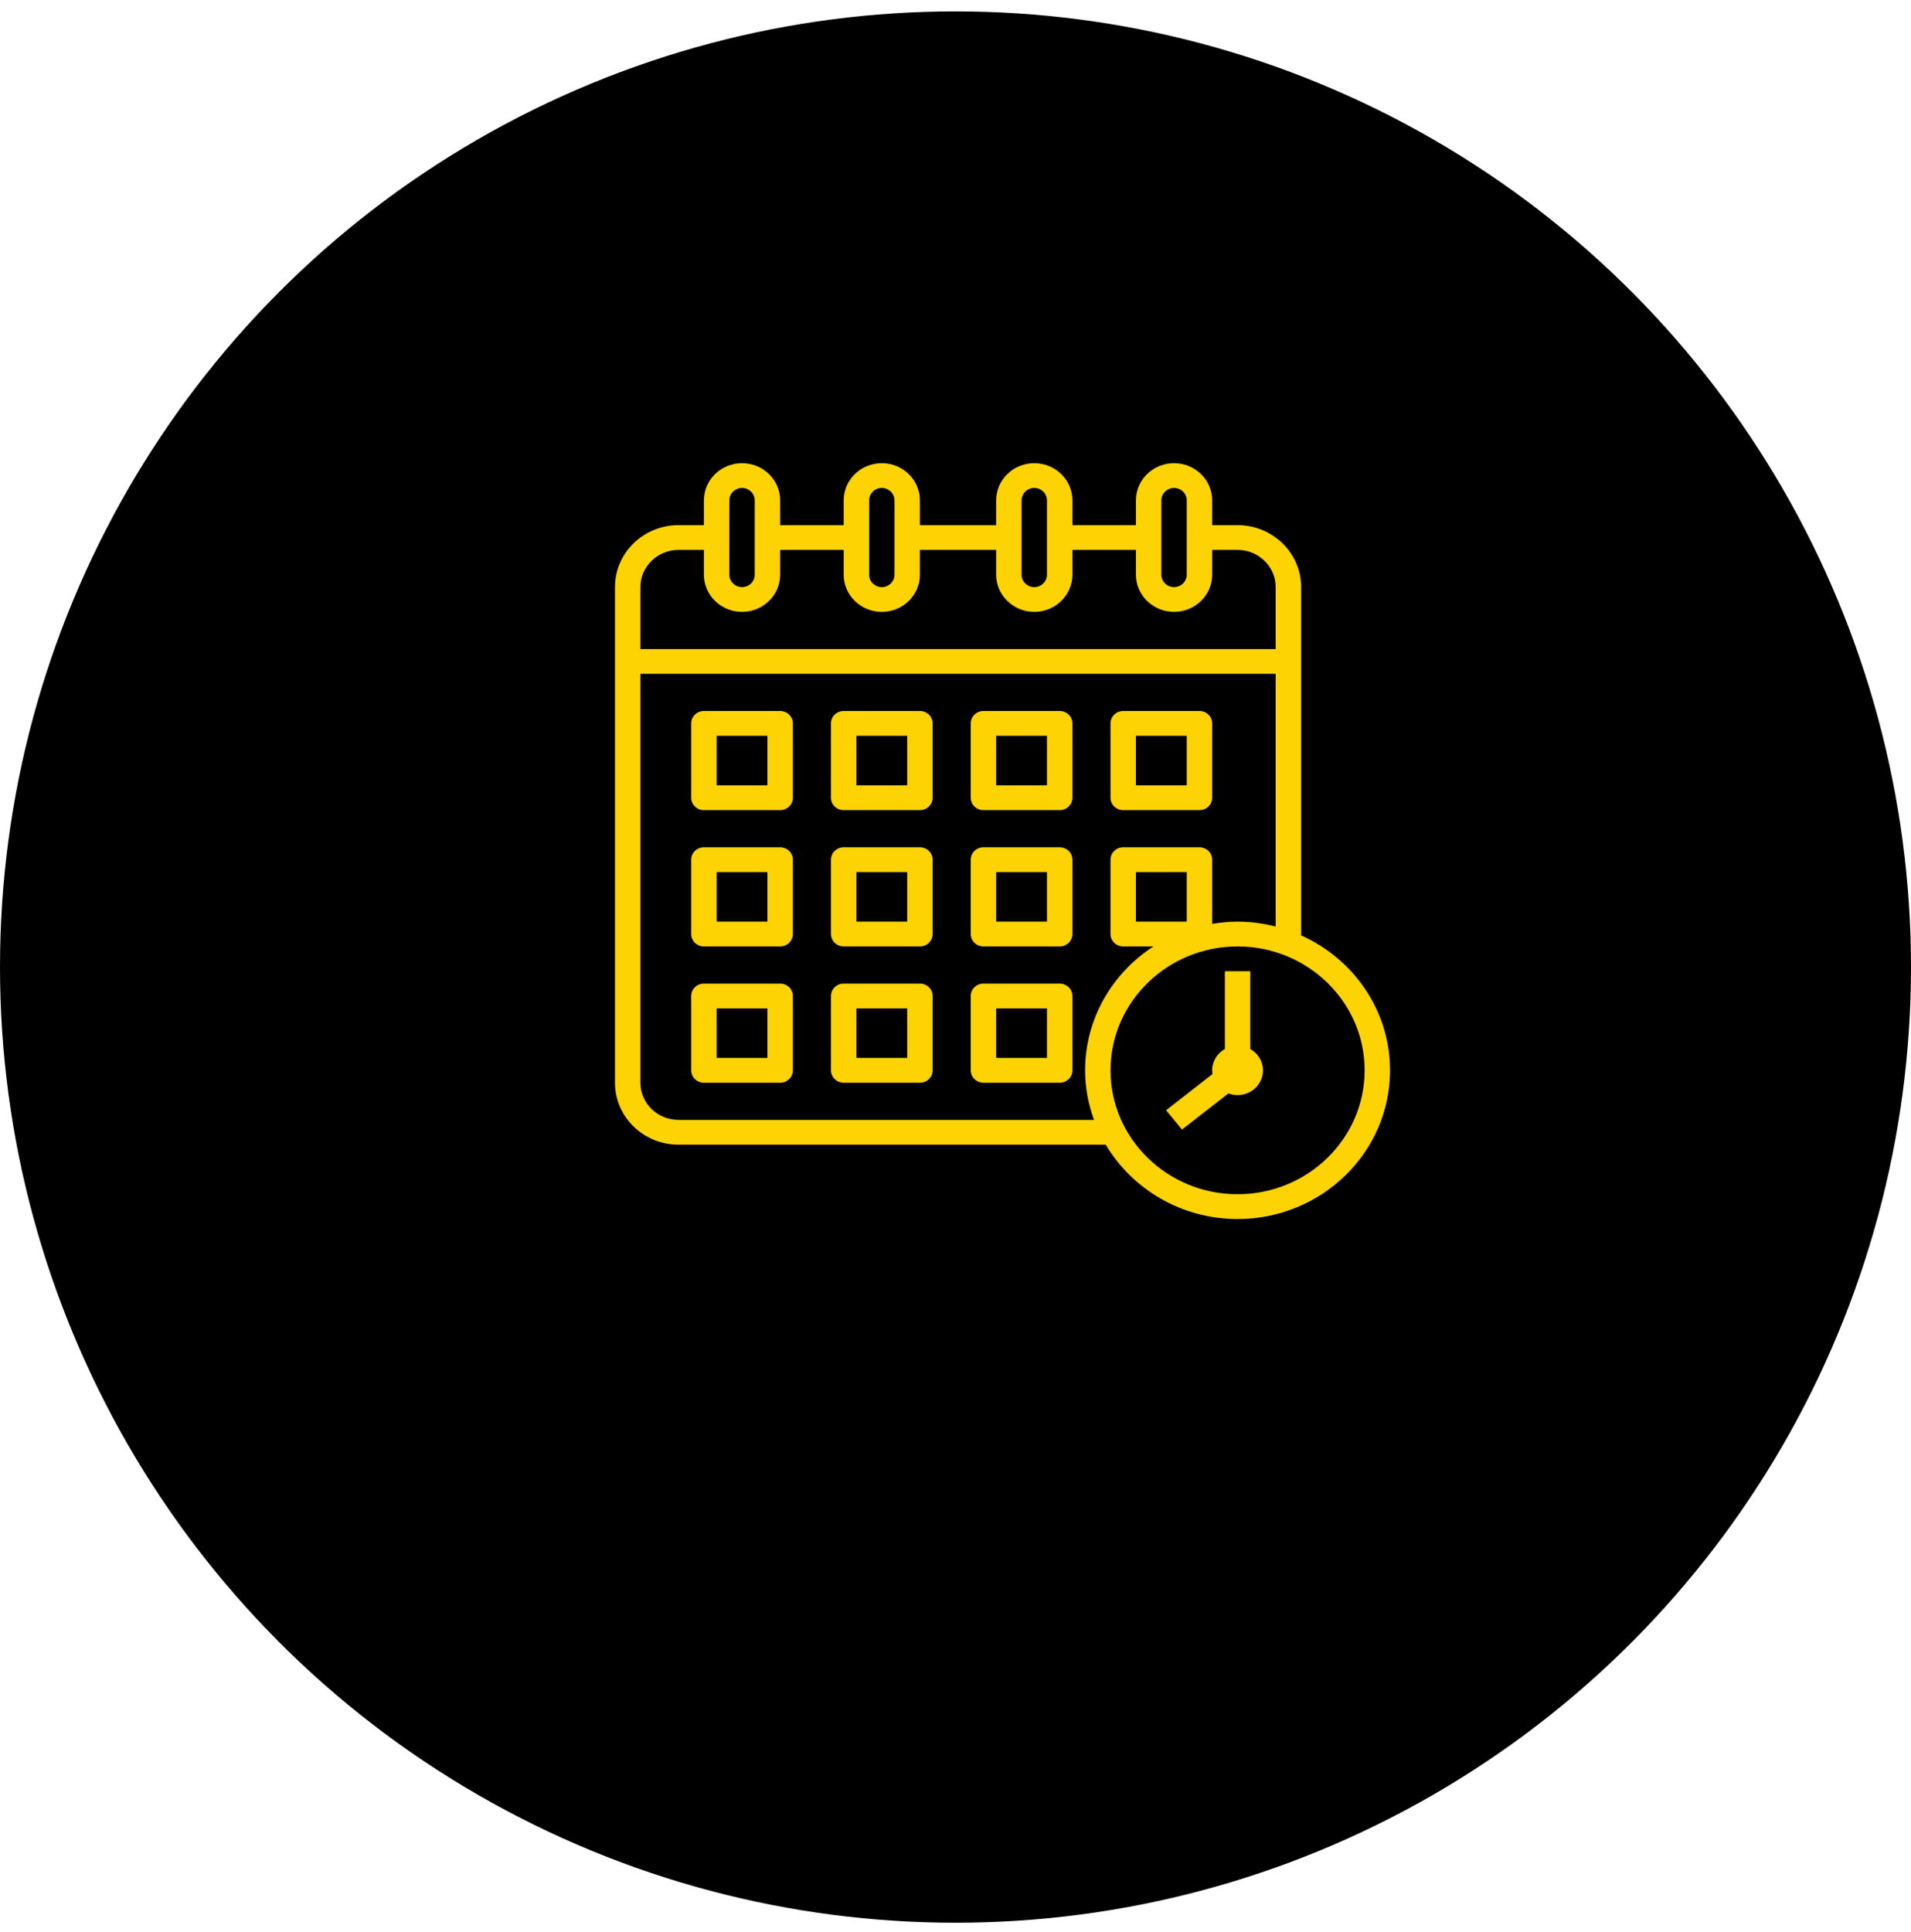
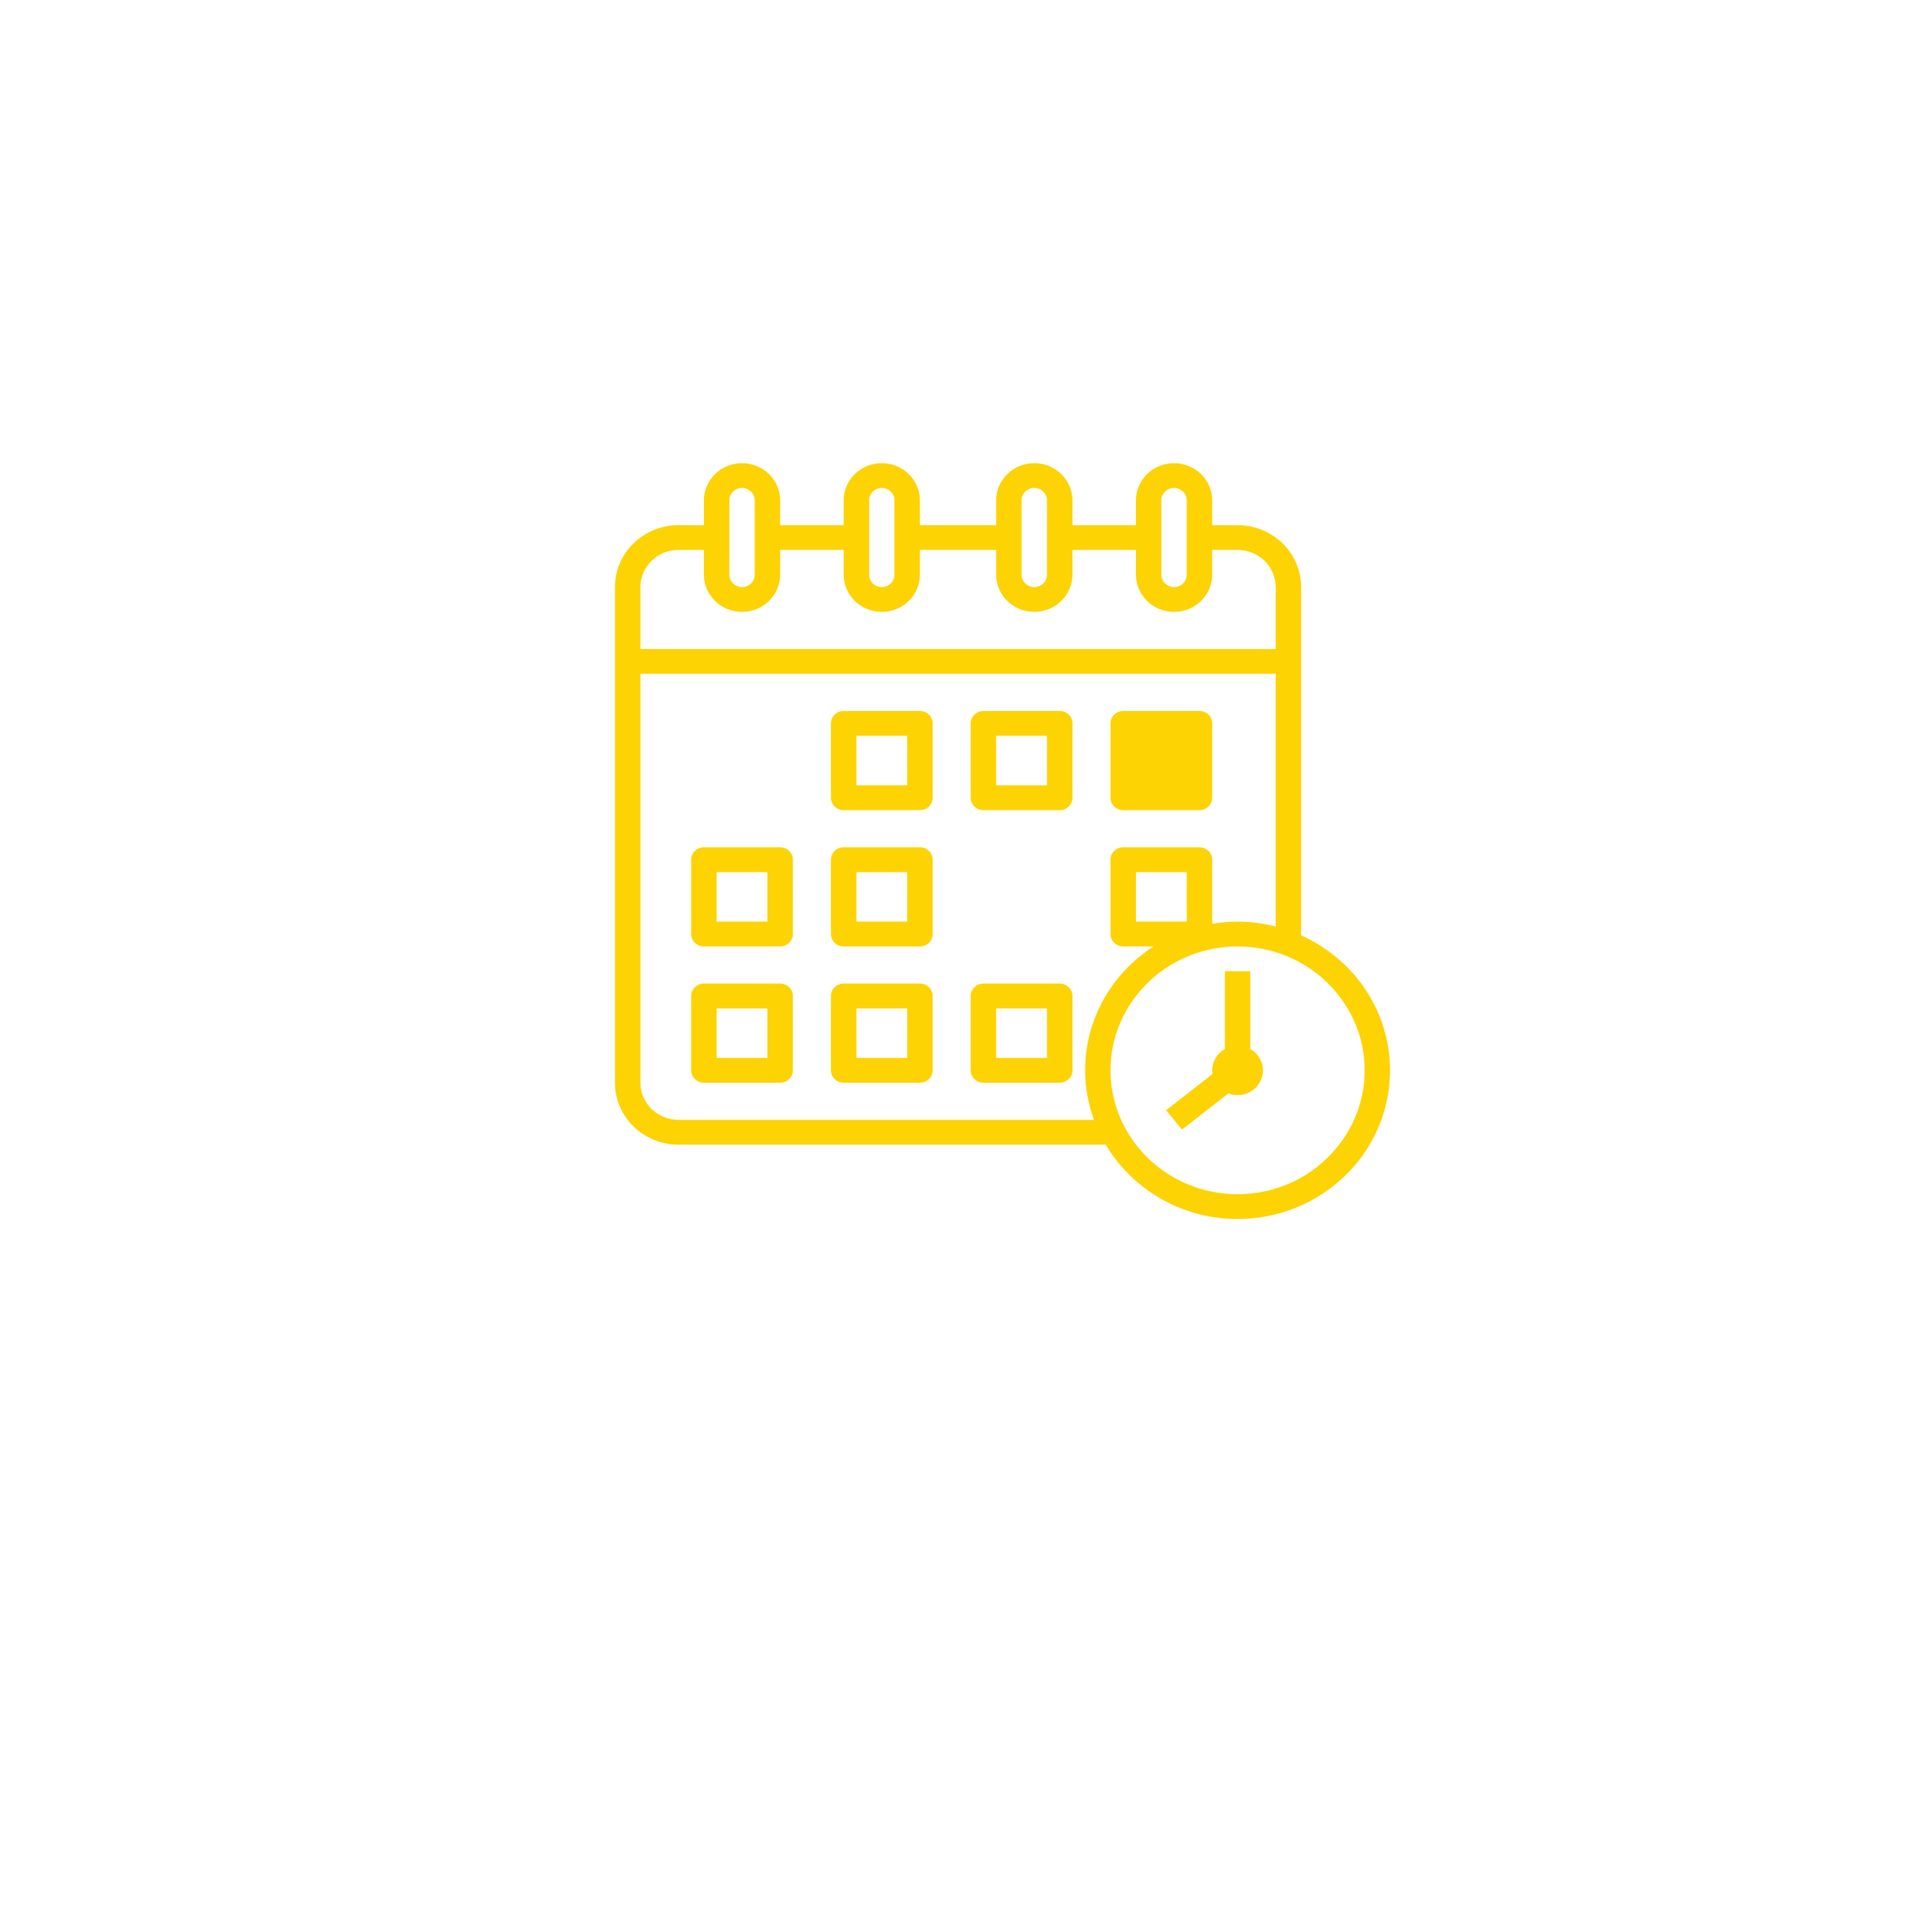
<svg xmlns="http://www.w3.org/2000/svg" width="94" height="95" viewBox="0 0 94 95" fill="none">
-   <circle cx="47" cy="47.56" r="47" fill="black" />
  <path d="M64 46V28.873C64 27.193 62.598 25.826 60.875 25.826H59.625V24.607C59.625 23.599 58.784 22.779 57.75 22.779C56.716 22.779 55.875 23.599 55.875 24.607V25.826H52.75V24.607C52.75 23.599 51.909 22.779 50.875 22.779C49.841 22.779 49 23.599 49 24.607V25.826H45.25V24.607C45.25 23.599 44.409 22.779 43.375 22.779C42.341 22.779 41.5 23.599 41.5 24.607V25.826H38.375V24.607C38.375 23.599 37.534 22.779 36.5 22.779C35.466 22.779 34.625 23.599 34.625 24.607V25.826H33.375C31.652 25.826 30.25 27.193 30.25 28.873V53.248C30.25 54.928 31.652 56.295 33.375 56.295H54.39C55.689 58.477 58.106 59.951 60.875 59.951C65.011 59.951 68.375 56.671 68.375 52.639C68.375 49.694 66.578 47.158 64 46ZM57.125 24.607C57.125 24.271 57.405 23.998 57.75 23.998C58.095 23.998 58.375 24.271 58.375 24.607V28.264C58.375 28.6 58.095 28.873 57.75 28.873C57.405 28.873 57.125 28.6 57.125 28.264V24.607ZM50.25 24.607C50.25 24.271 50.53 23.998 50.875 23.998C51.22 23.998 51.5 24.271 51.5 24.607V28.264C51.5 28.6 51.22 28.873 50.875 28.873C50.53 28.873 50.25 28.6 50.25 28.264V24.607ZM42.75 24.607C42.75 24.271 43.03 23.998 43.375 23.998C43.72 23.998 44 24.271 44 24.607V28.264C44 28.6 43.72 28.873 43.375 28.873C43.03 28.873 42.75 28.6 42.75 28.264V24.607ZM35.875 24.607C35.875 24.271 36.155 23.998 36.5 23.998C36.845 23.998 37.125 24.271 37.125 24.607V28.264C37.125 28.6 36.845 28.873 36.5 28.873C36.155 28.873 35.875 28.6 35.875 28.264V24.607ZM33.375 27.045H34.625V28.264C34.625 29.272 35.466 30.092 36.5 30.092C37.534 30.092 38.375 29.272 38.375 28.264V27.045H41.5V28.264C41.5 29.272 42.341 30.092 43.375 30.092C44.409 30.092 45.25 29.272 45.25 28.264V27.045H49V28.264C49 29.272 49.841 30.092 50.875 30.092C51.909 30.092 52.75 29.272 52.75 28.264V27.045H55.875V28.264C55.875 29.272 56.716 30.092 57.75 30.092C58.784 30.092 59.625 29.272 59.625 28.264V27.045H60.875C61.909 27.045 62.75 27.865 62.75 28.873V31.92H31.5V28.873C31.5 27.865 32.341 27.045 33.375 27.045ZM33.375 55.076C32.341 55.076 31.5 54.256 31.5 53.248V33.139H62.75V45.567C62.15 45.415 61.523 45.326 60.875 45.326C60.448 45.326 60.032 45.369 59.625 45.436V42.279C59.625 41.943 59.346 41.67 59 41.67H55.25C54.904 41.67 54.625 41.943 54.625 42.279V45.935C54.625 46.272 54.904 46.545 55.25 46.545H56.738C54.714 47.856 53.375 50.097 53.375 52.639C53.375 53.494 53.534 54.312 53.812 55.076H33.375ZM58.375 45.326H55.875V42.889H58.375V45.326ZM60.875 58.732C57.429 58.732 54.625 55.999 54.625 52.639C54.625 49.279 57.429 46.545 60.875 46.545C64.321 46.545 67.125 49.279 67.125 52.639C67.125 55.999 64.321 58.732 60.875 58.732Z" fill="#FDD303" />
  <path d="M61.5 51.589V47.764H60.25V51.589C59.878 51.8 59.625 52.189 59.625 52.639C59.625 52.7 59.635 52.76 59.644 52.819L57.359 54.6L58.141 55.552L60.423 53.772C60.563 53.825 60.715 53.857 60.875 53.857C61.565 53.857 62.125 53.312 62.125 52.639C62.125 52.189 61.872 51.8 61.5 51.589Z" fill="#FDD303" />
-   <path d="M38.375 34.967H34.625C34.279 34.967 34 35.239 34 35.576V39.232C34 39.569 34.279 39.842 34.625 39.842H38.375C38.721 39.842 39 39.569 39 39.232V35.576C39 35.239 38.721 34.967 38.375 34.967ZM37.75 38.623H35.25V36.185H37.75V38.623Z" fill="#FDD303" />
  <path d="M45.25 34.967H41.5C41.154 34.967 40.875 35.239 40.875 35.576V39.232C40.875 39.569 41.154 39.842 41.5 39.842H45.25C45.596 39.842 45.875 39.569 45.875 39.232V35.576C45.875 35.239 45.596 34.967 45.25 34.967ZM44.625 38.623H42.125V36.185H44.625V38.623Z" fill="#FDD303" />
  <path d="M52.125 34.967H48.375C48.029 34.967 47.75 35.239 47.75 35.576V39.232C47.75 39.569 48.029 39.842 48.375 39.842H52.125C52.471 39.842 52.75 39.569 52.75 39.232V35.576C52.75 35.239 52.471 34.967 52.125 34.967ZM51.5 38.623H49V36.185H51.5V38.623Z" fill="#FDD303" />
-   <path d="M55.25 39.842H59C59.346 39.842 59.625 39.569 59.625 39.232V35.576C59.625 35.239 59.346 34.967 59 34.967H55.25C54.904 34.967 54.625 35.239 54.625 35.576V39.232C54.625 39.569 54.904 39.842 55.25 39.842ZM55.875 36.185H58.375V38.623H55.875V36.185Z" fill="#FDD303" />
+   <path d="M55.25 39.842H59C59.346 39.842 59.625 39.569 59.625 39.232V35.576C59.625 35.239 59.346 34.967 59 34.967H55.25C54.904 34.967 54.625 35.239 54.625 35.576V39.232C54.625 39.569 54.904 39.842 55.25 39.842ZM55.875 36.185V38.623H55.875V36.185Z" fill="#FDD303" />
  <path d="M38.375 41.67H34.625C34.279 41.67 34 41.943 34 42.279V45.935C34 46.272 34.279 46.545 34.625 46.545H38.375C38.721 46.545 39 46.272 39 45.935V42.279C39 41.943 38.721 41.67 38.375 41.67ZM37.75 45.326H35.25V42.889H37.75V45.326Z" fill="#FDD303" />
  <path d="M45.25 41.67H41.5C41.154 41.67 40.875 41.943 40.875 42.279V45.935C40.875 46.272 41.154 46.545 41.5 46.545H45.25C45.596 46.545 45.875 46.272 45.875 45.935V42.279C45.875 41.943 45.596 41.67 45.25 41.67ZM44.625 45.326H42.125V42.889H44.625V45.326Z" fill="#FDD303" />
-   <path d="M52.125 41.67H48.375C48.029 41.67 47.75 41.943 47.75 42.279V45.935C47.75 46.272 48.029 46.545 48.375 46.545H52.125C52.471 46.545 52.75 46.272 52.75 45.935V42.279C52.75 41.943 52.471 41.67 52.125 41.67ZM51.5 45.326H49V42.889H51.5V45.326Z" fill="#FDD303" />
  <path d="M38.375 48.373H34.625C34.279 48.373 34 48.646 34 48.982V52.639C34 52.975 34.279 53.248 34.625 53.248H38.375C38.721 53.248 39 52.975 39 52.639V48.982C39 48.646 38.721 48.373 38.375 48.373ZM37.75 52.029H35.25V49.592H37.75V52.029Z" fill="#FDD303" />
  <path d="M45.25 48.373H41.5C41.154 48.373 40.875 48.646 40.875 48.982V52.639C40.875 52.975 41.154 53.248 41.5 53.248H45.25C45.596 53.248 45.875 52.975 45.875 52.639V48.982C45.875 48.646 45.596 48.373 45.25 48.373ZM44.625 52.029H42.125V49.592H44.625V52.029Z" fill="#FDD303" />
  <path d="M52.125 48.373H48.375C48.029 48.373 47.75 48.646 47.75 48.982V52.639C47.75 52.975 48.029 53.248 48.375 53.248H52.125C52.471 53.248 52.75 52.975 52.75 52.639V48.982C52.75 48.646 52.471 48.373 52.125 48.373ZM51.5 52.029H49V49.592H51.5V52.029Z" fill="#FDD303" />
</svg>